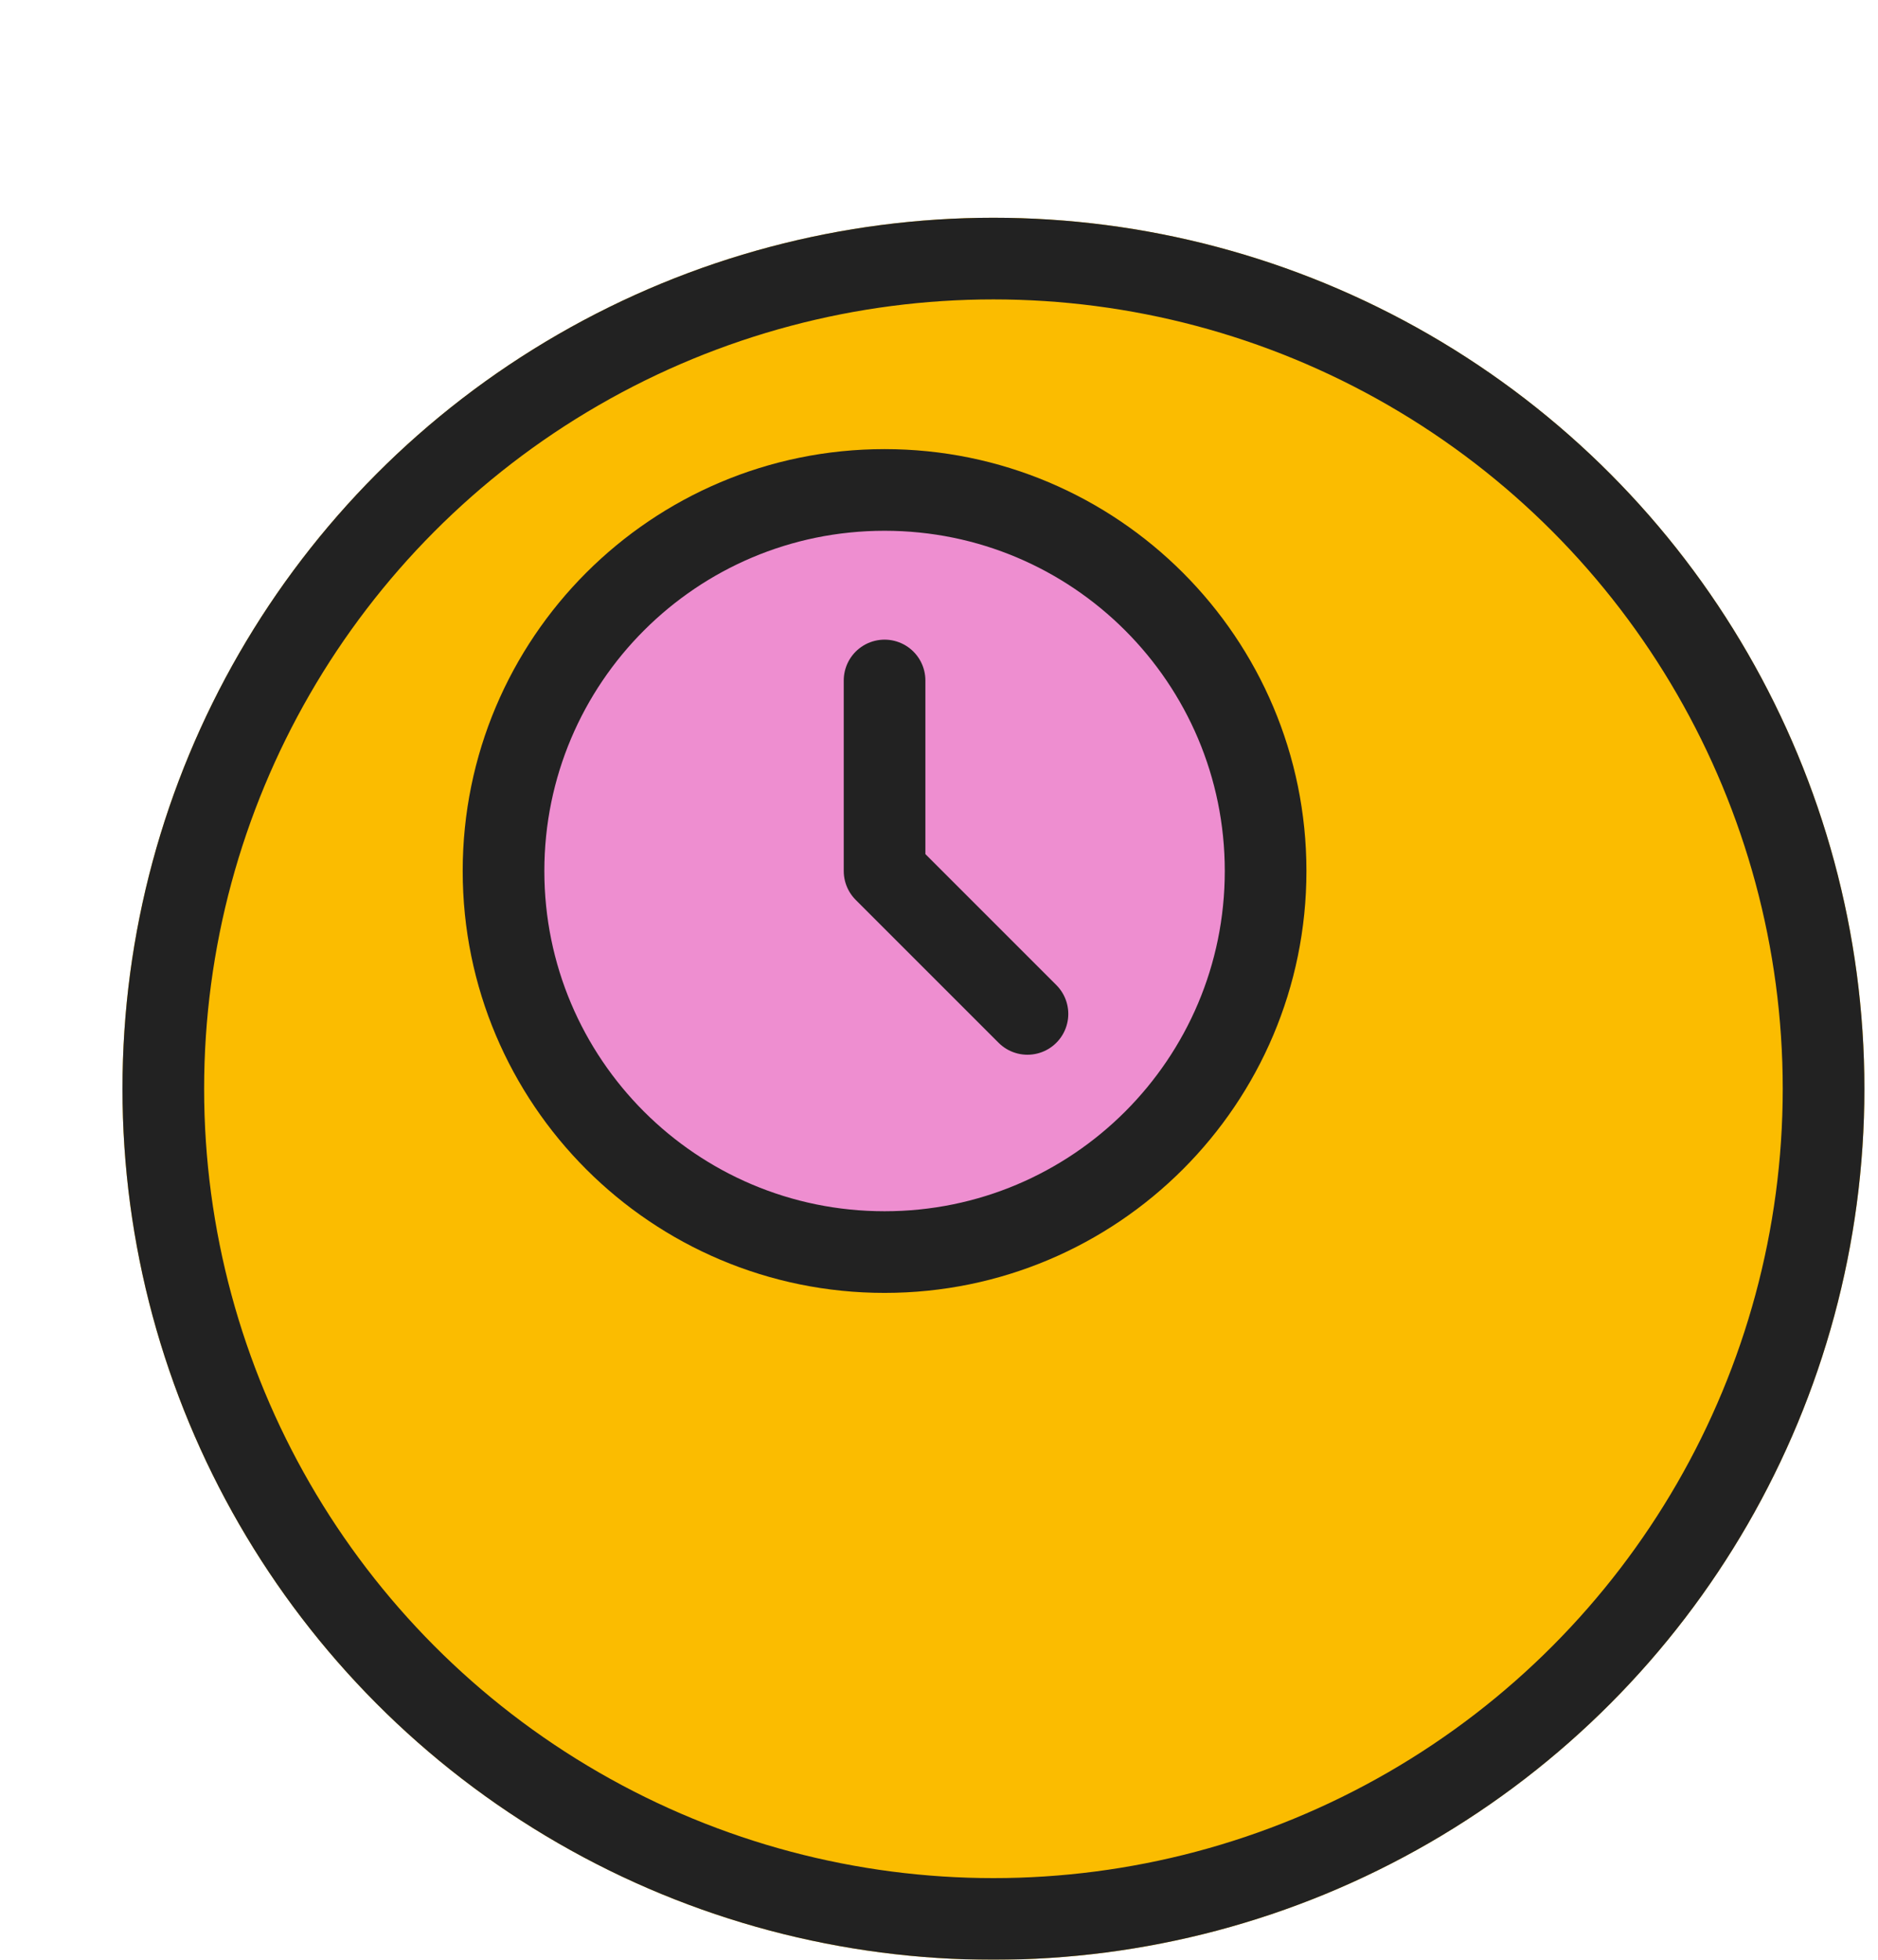
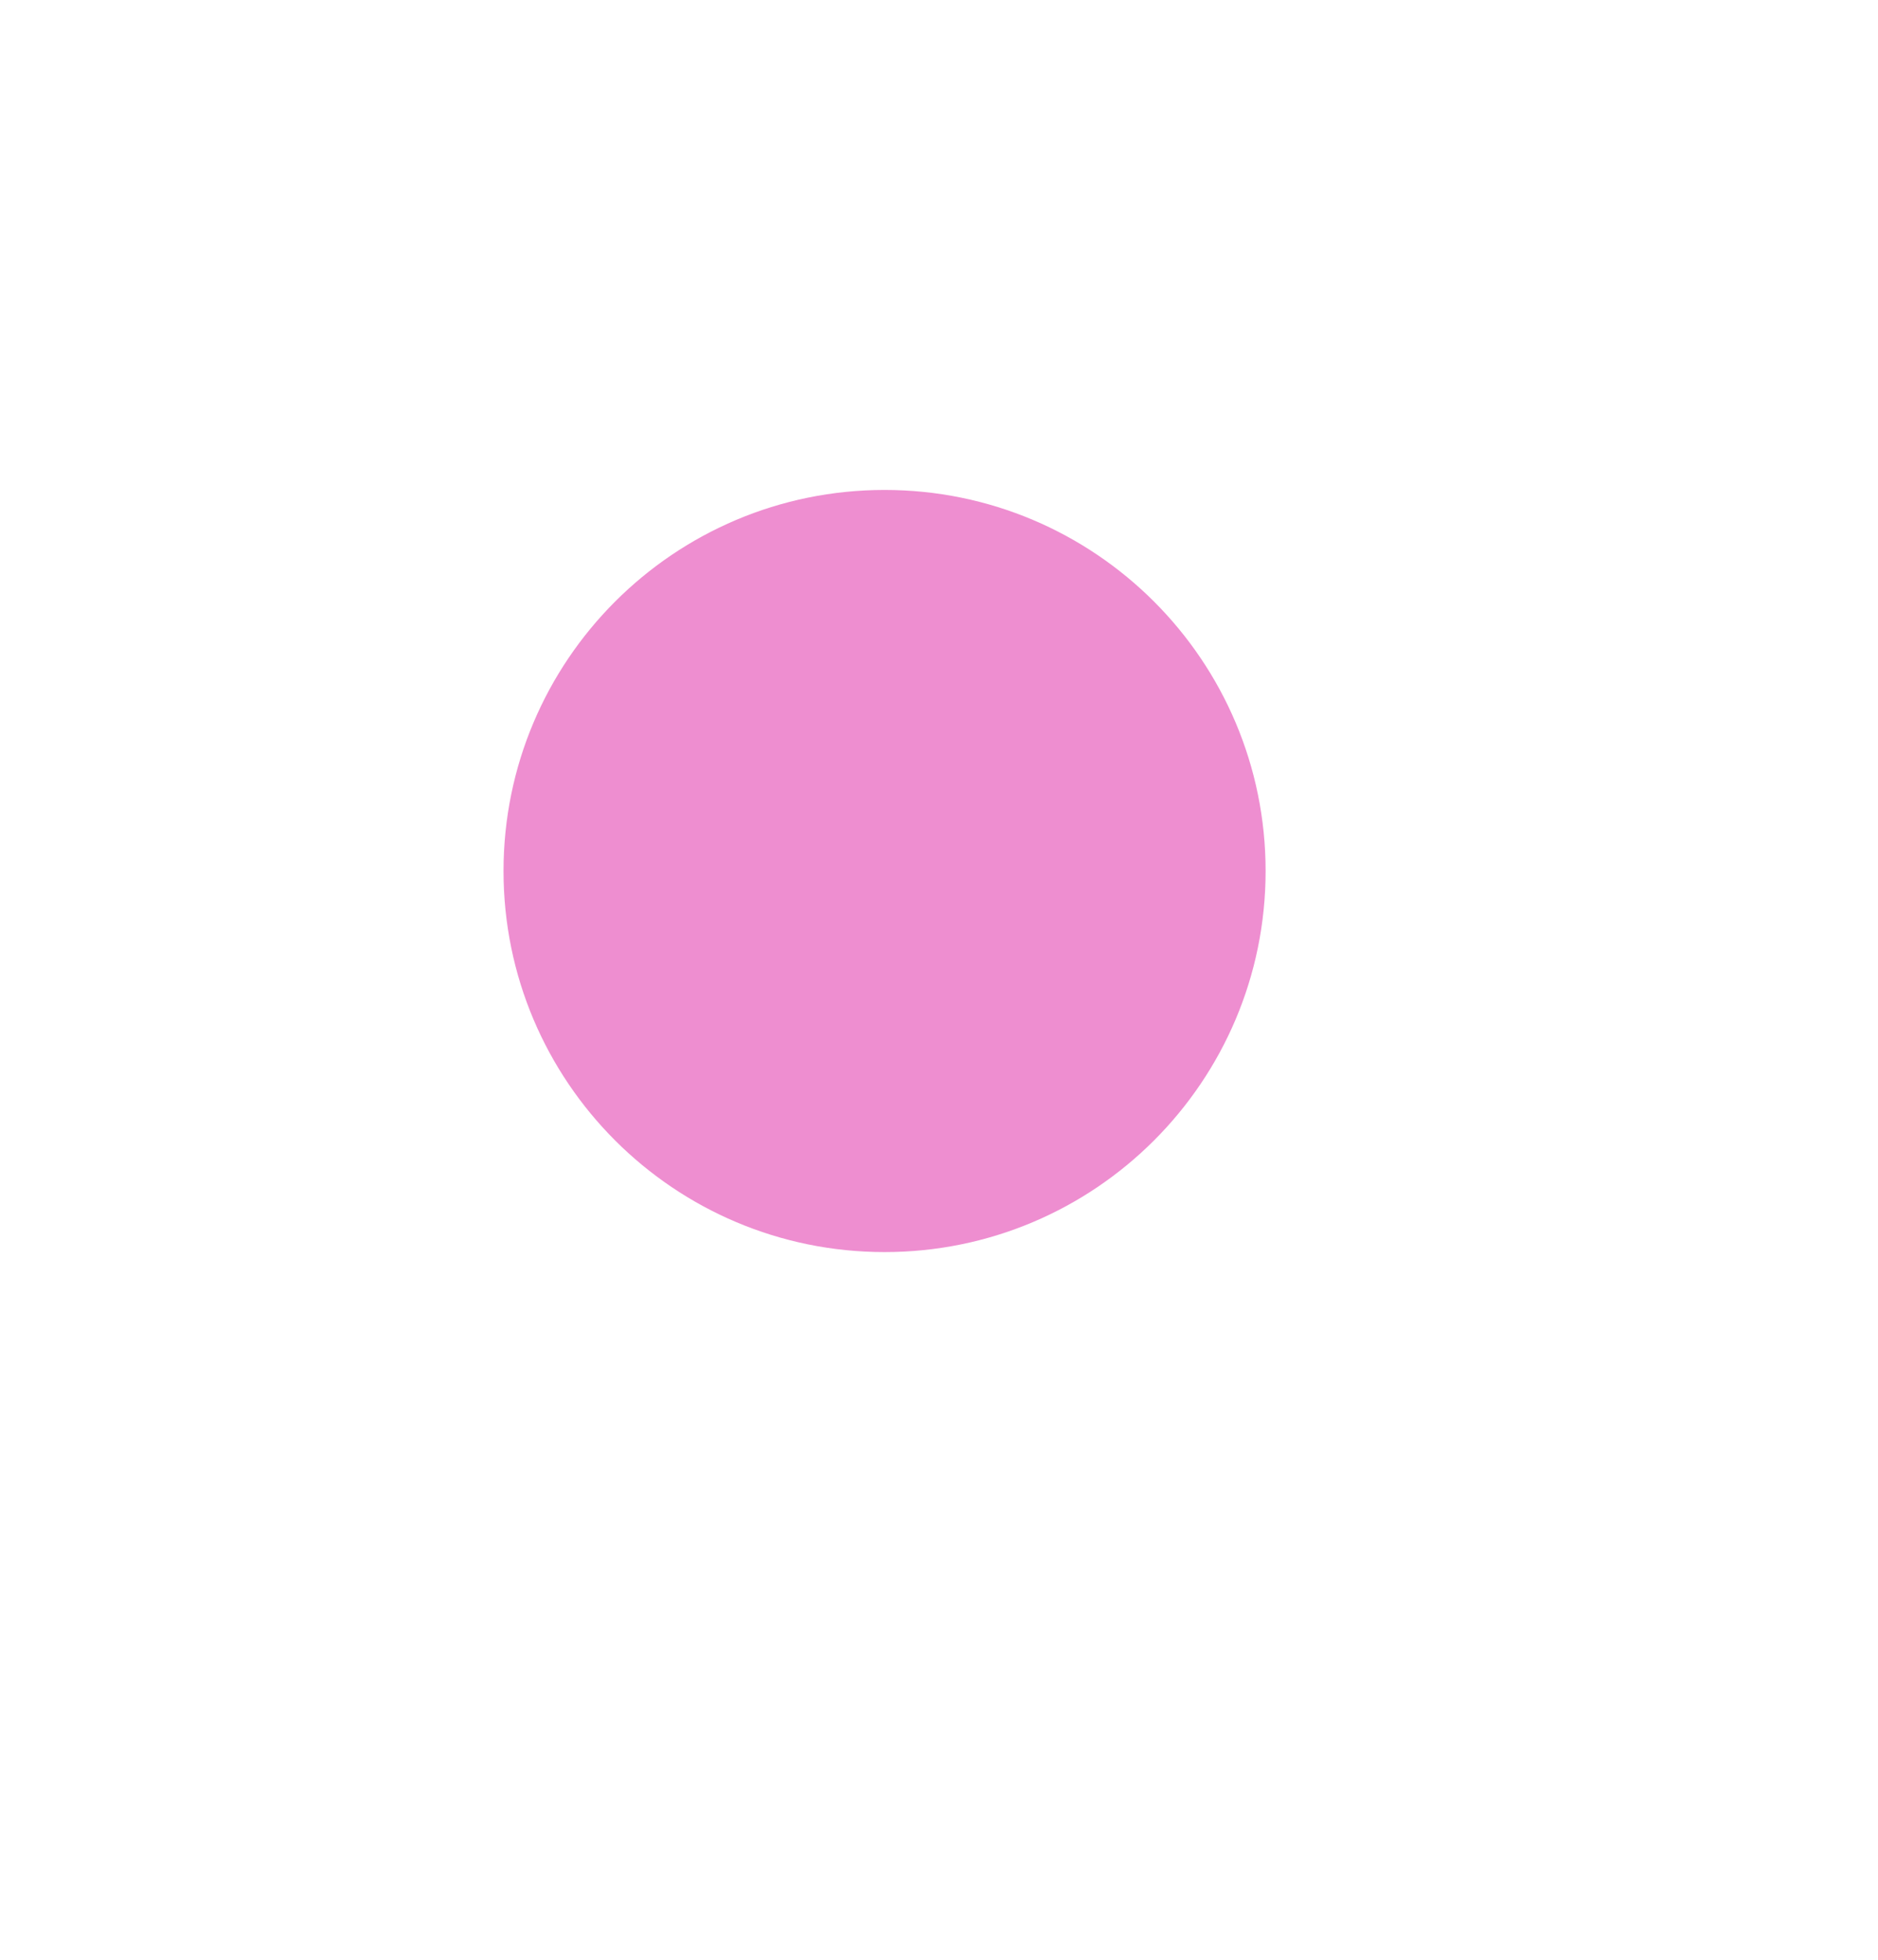
<svg xmlns="http://www.w3.org/2000/svg" width="69" height="72" viewBox="0 0 69 72" fill="none">
  <g filter="url(#filter0_d_1431_14037)">
-     <circle cx="32.5" cy="32" r="32" fill="#FBBC00" />
-     <circle cx="32.5" cy="32" r="30.5" stroke="#222222" stroke-width="3" />
-   </g>
+     </g>
  <path d="M32.5 46C40.232 46 46.5 39.732 46.5 32C46.5 24.268 40.232 18 32.5 18C24.768 18 18.5 24.268 18.5 32C18.5 39.732 24.768 46 32.5 46Z" fill="#EE8ED0" />
  <path d="M32.5 25V32L37.75 37.25" fill="#EE8ED0" />
-   <path d="M32.5 25V32L37.75 37.25M46.5 32C46.5 39.732 40.232 46 32.5 46C24.768 46 18.5 39.732 18.5 32C18.5 24.268 24.768 18 32.5 18C40.232 18 46.5 24.268 46.5 32Z" stroke="#222222" stroke-width="3" stroke-linecap="round" stroke-linejoin="round" />
  <defs>
    <filter id="filter0_d_1431_14037" x="0.5" y="0" width="68" height="72" filterUnits="userSpaceOnUse" color-interpolation-filters="sRGB">
      <feFlood flood-opacity="0" result="BackgroundImageFix" />
      <feColorMatrix in="SourceAlpha" type="matrix" values="0 0 0 0 0 0 0 0 0 0 0 0 0 0 0 0 0 0 127 0" result="hardAlpha" />
      <feOffset dx="4" dy="8" />
      <feComposite in2="hardAlpha" operator="out" />
      <feColorMatrix type="matrix" values="0 0 0 0 0.908 0 0 0 0 0.908 0 0 0 0 0.908 0 0 0 1 0" />
      <feBlend mode="normal" in2="BackgroundImageFix" result="effect1_dropShadow_1431_14037" />
      <feBlend mode="normal" in="SourceGraphic" in2="effect1_dropShadow_1431_14037" result="shape" />
    </filter>
  </defs>
</svg>